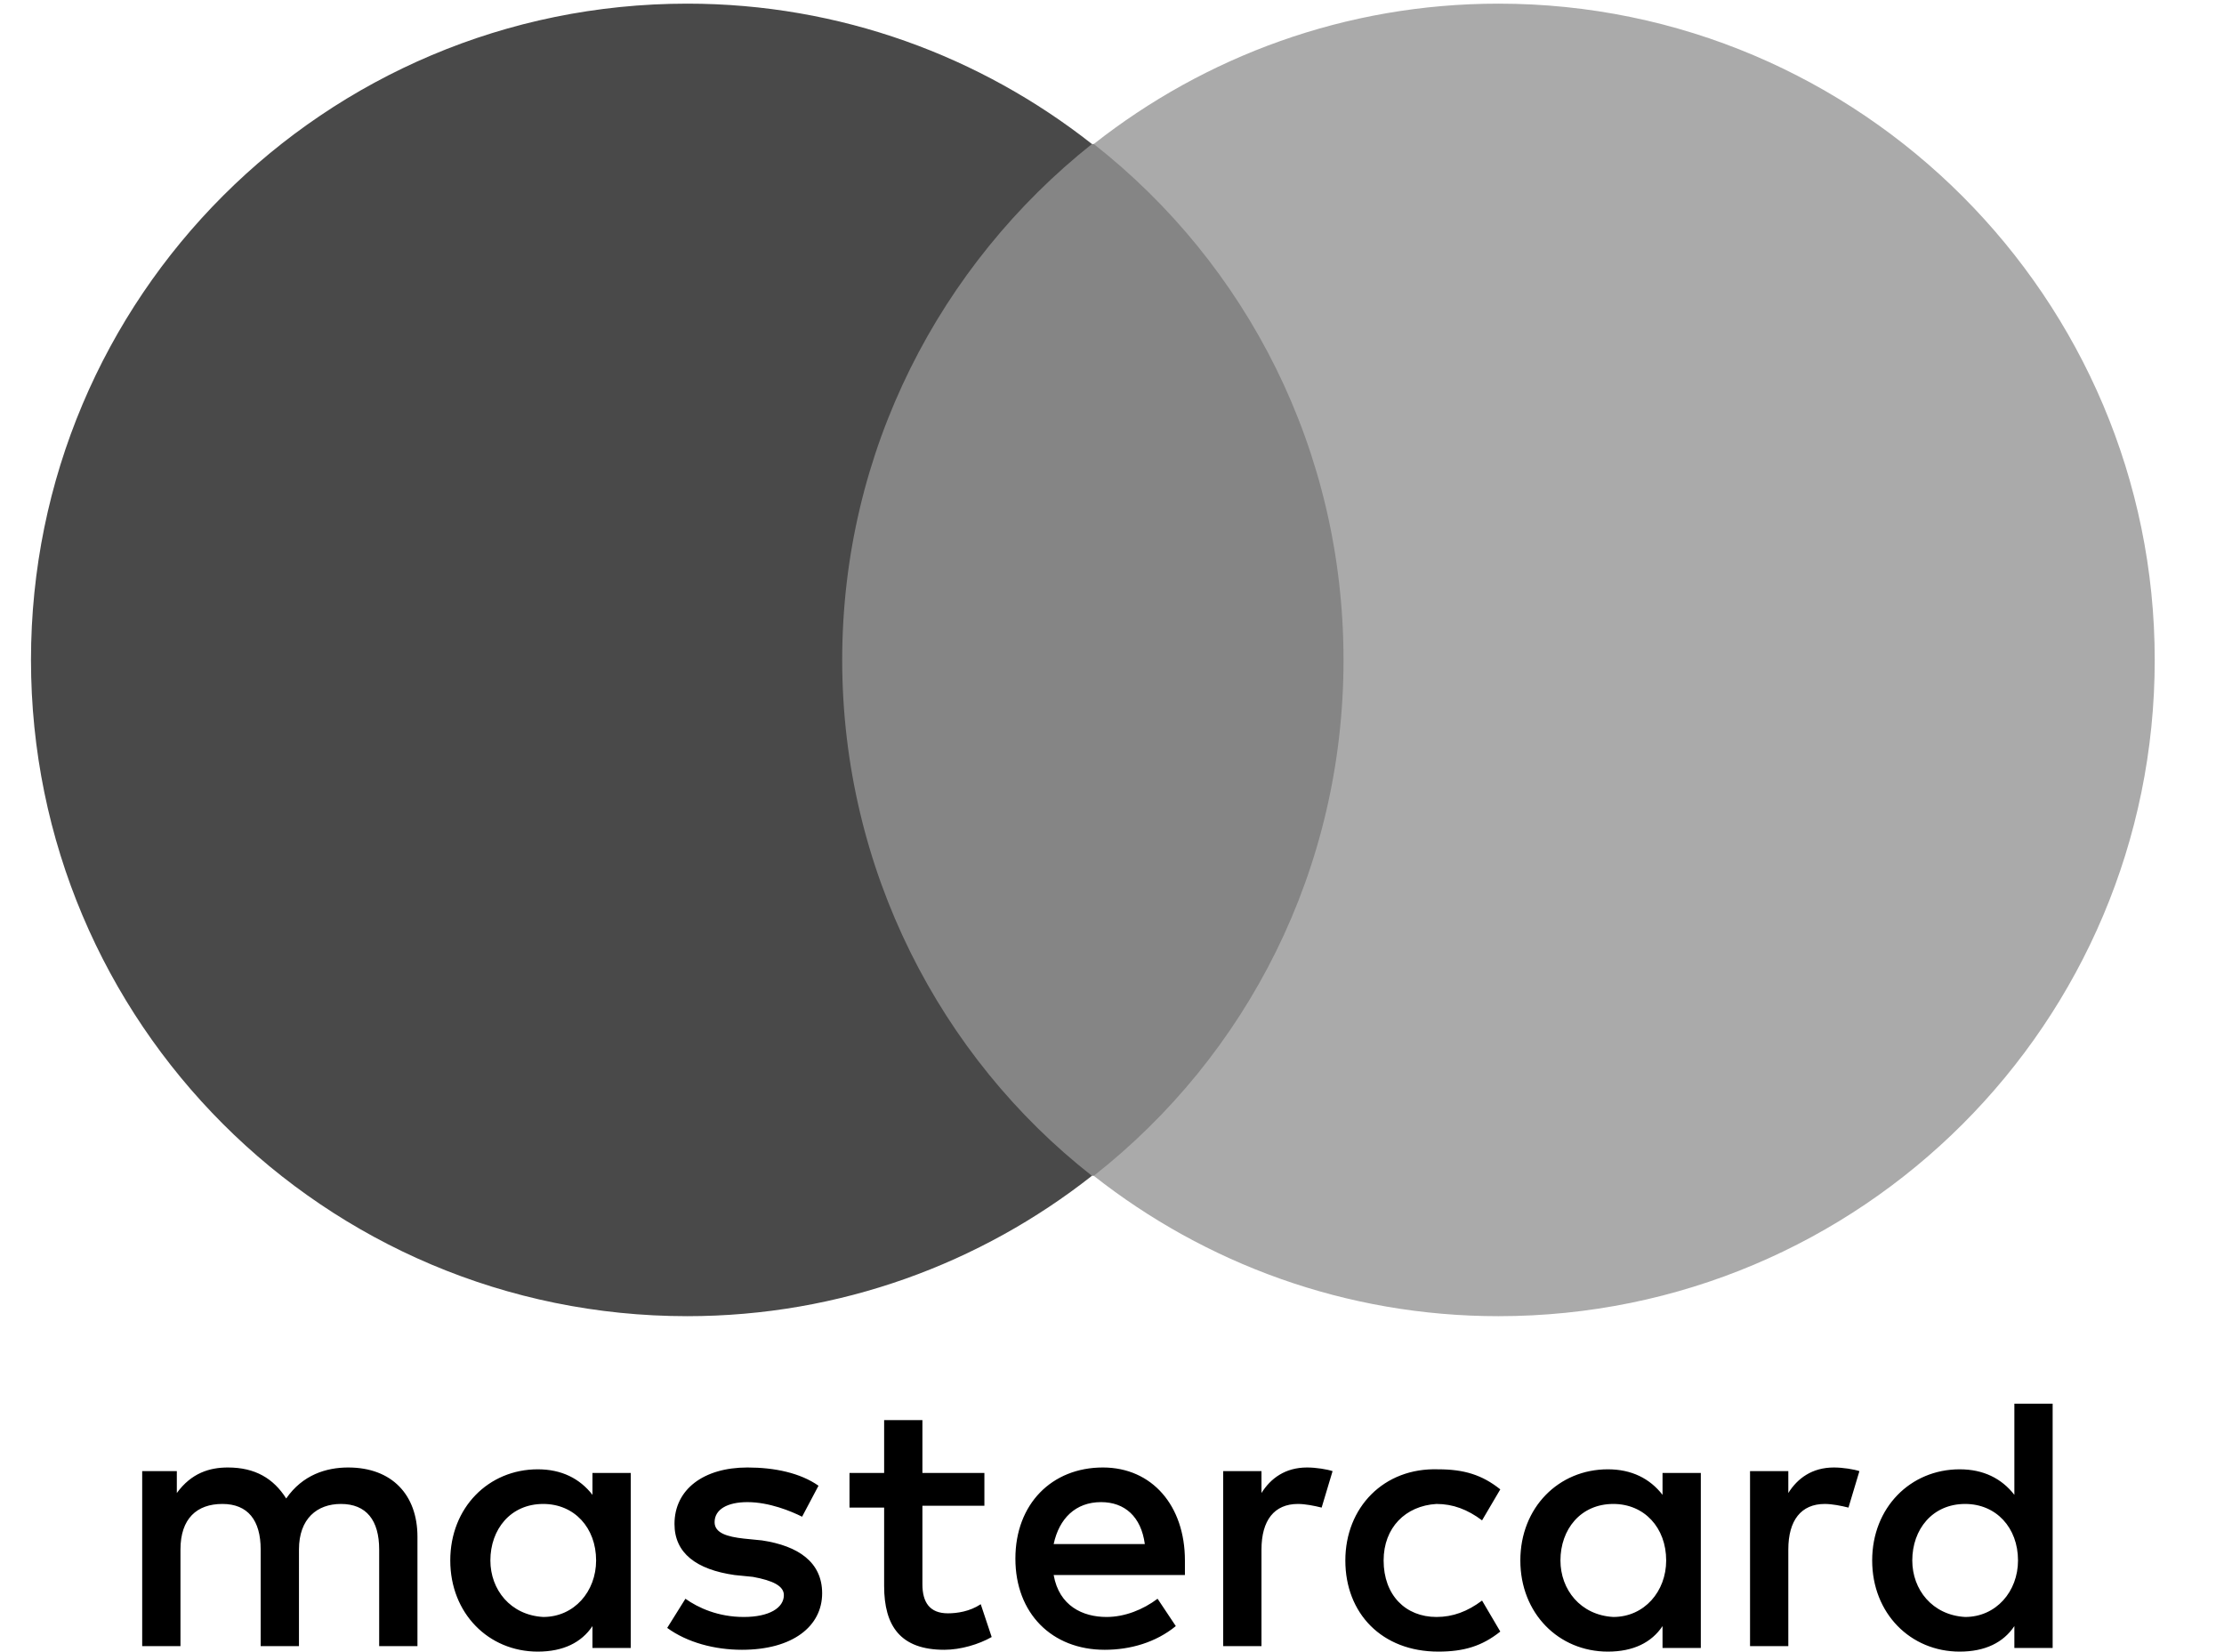
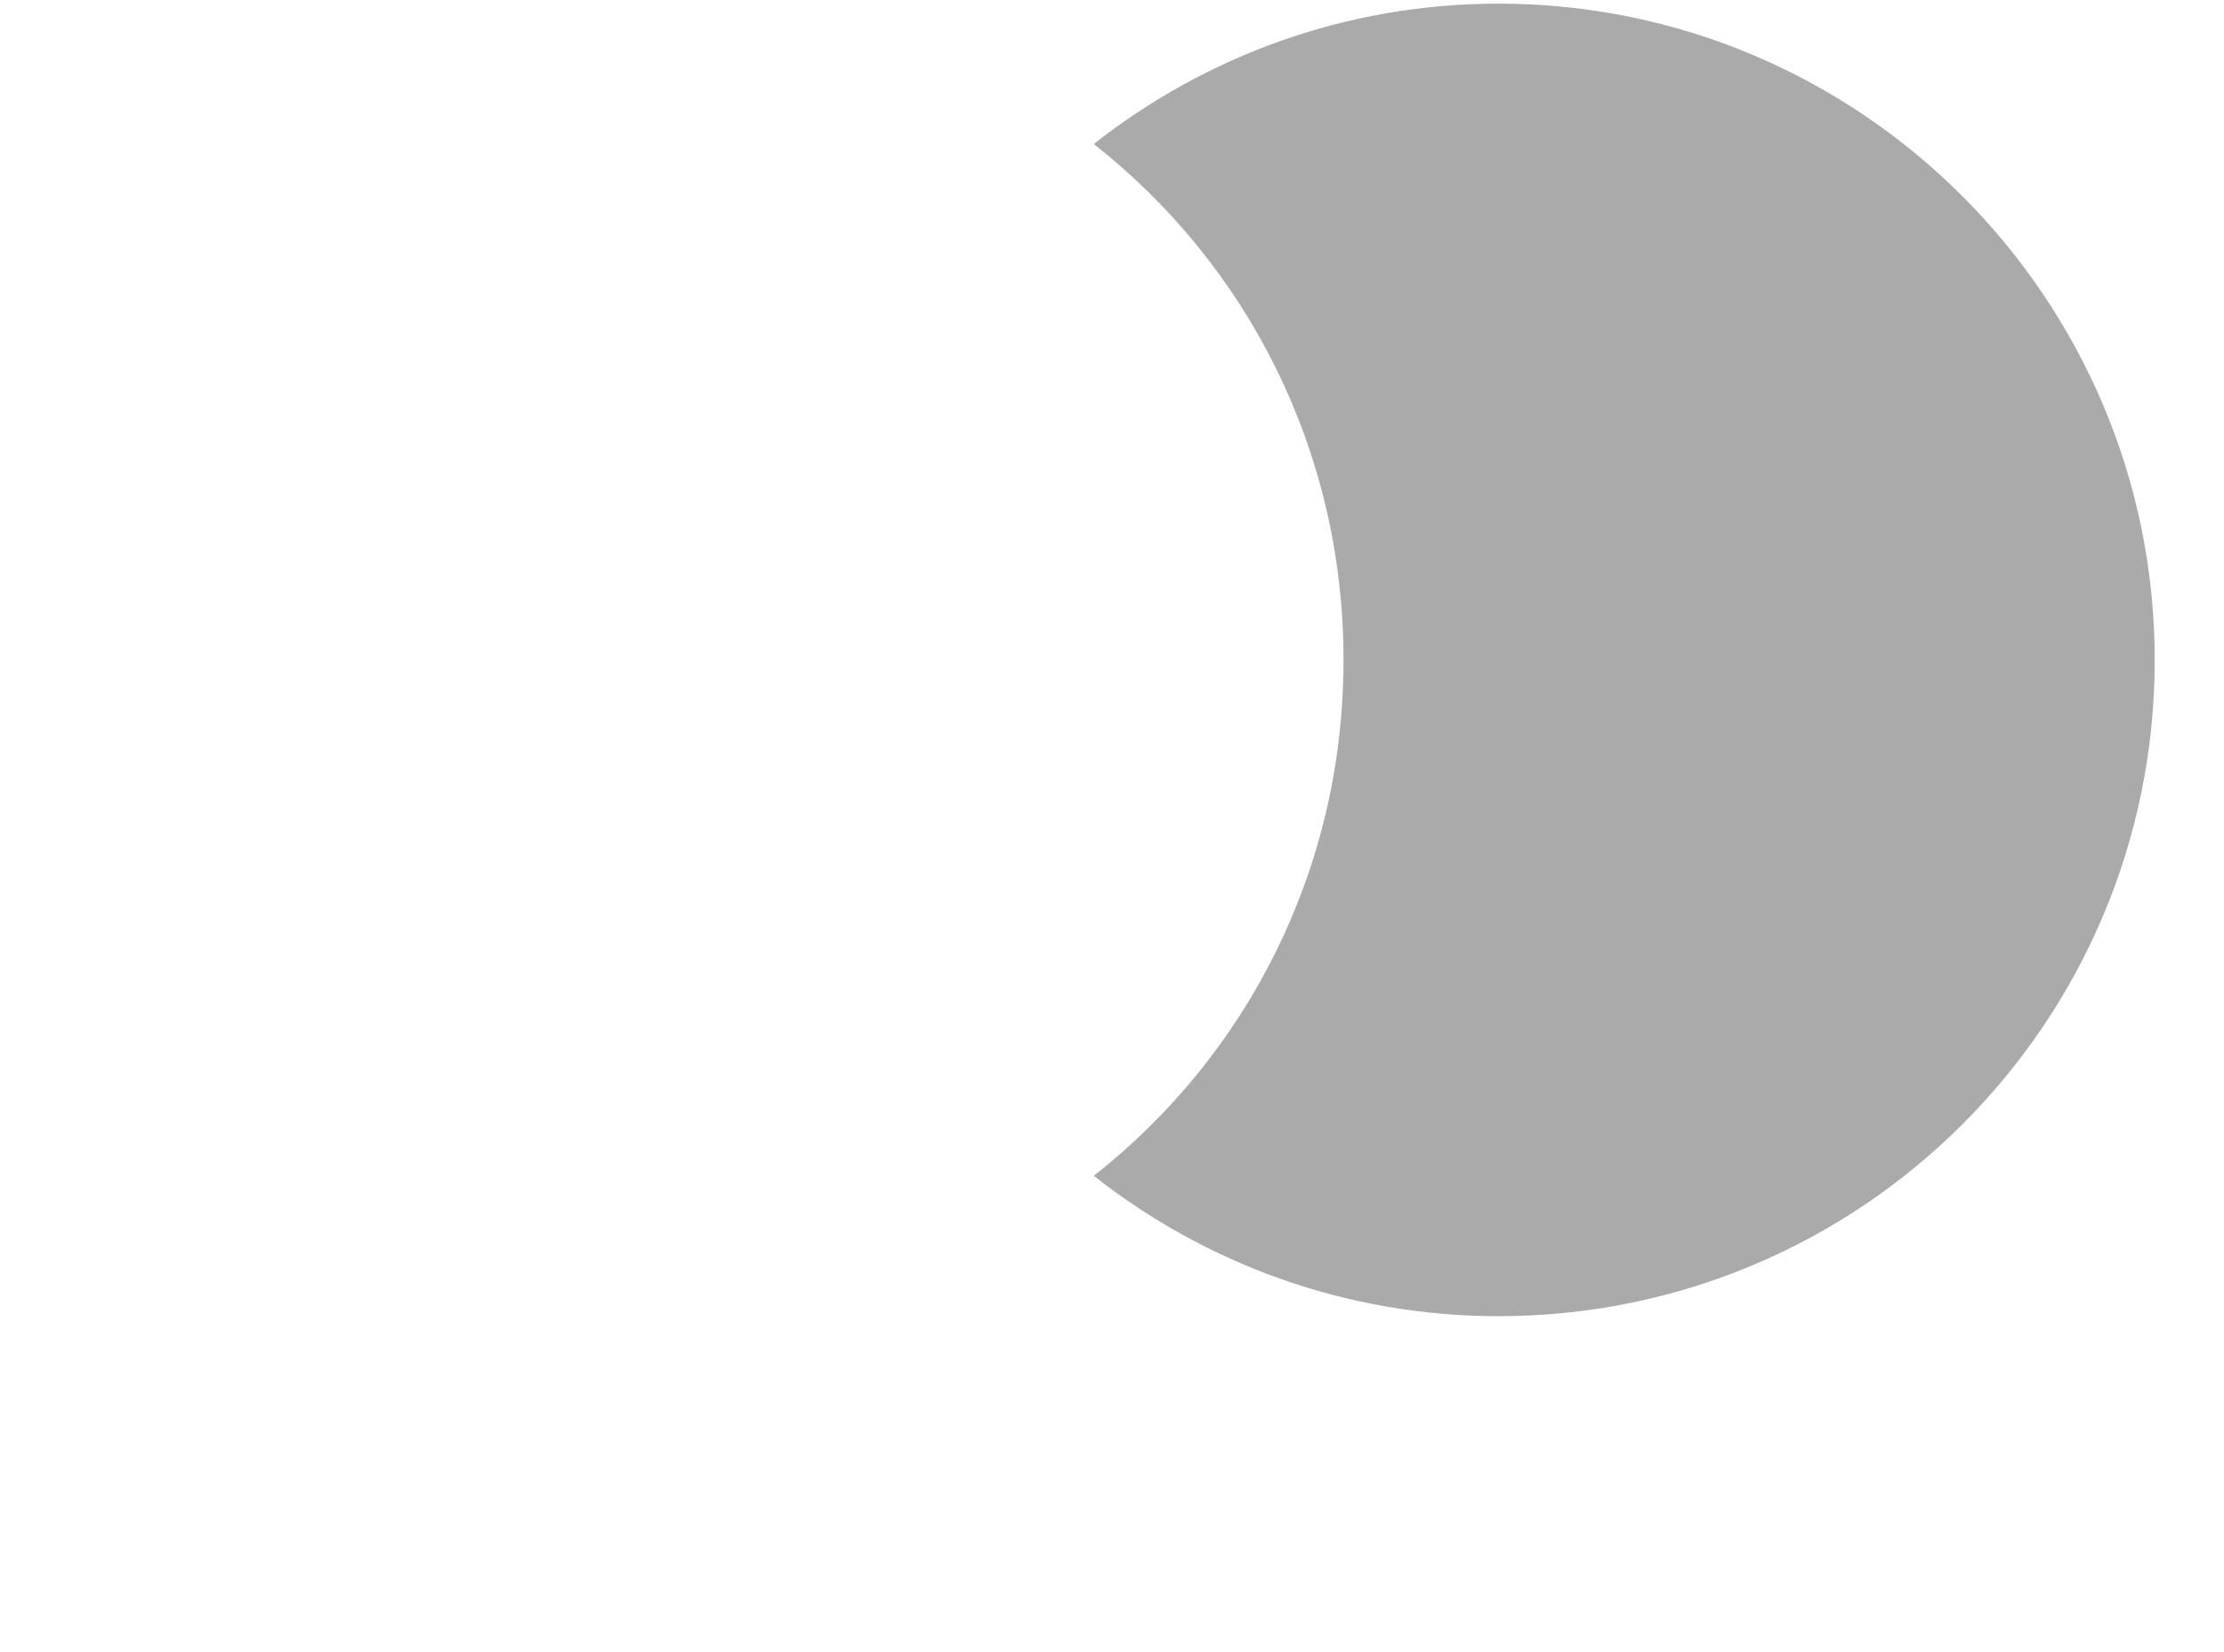
<svg xmlns="http://www.w3.org/2000/svg" id="Layer_1" viewBox="0 0 122 90.6">
  <style>.st0{fill:none;} .st1{fill:#858585;} .st2{fill:#494949;} .st3{fill:#AAAAAA;}</style>
-   <path class="st0" d="M-13.4-14.9h146.8v120.4H-13.4z" />
-   <path id="XMLID_1775_" d="M22.9 90.3v-6c0-2.3-1.4-3.8-3.8-3.8-1.2 0-2.5.4-3.4 1.7-.7-1.1-1.7-1.7-3.2-1.7-1 0-2 .3-2.8 1.4v-1.2H7.8v9.6h2.1V85c0-1.7.9-2.5 2.3-2.5s2.1.9 2.1 2.5v5.3h2.1V85c0-1.7 1-2.5 2.3-2.5 1.4 0 2.1.9 2.1 2.5v5.3h2.1zM54 80.8h-3.4v-2.9h-2.1v2.9h-1.9v1.9h1.9V87c0 2.2.9 3.5 3.3 3.5.9 0 1.9-.3 2.6-.7l-.6-1.8c-.6.4-1.3.5-1.8.5-1 0-1.4-.6-1.4-1.6v-4.3H54v-1.8zm17.7-.3c-1.2 0-2 .6-2.5 1.4v-1.2h-2.1v9.6h2.1V85c0-1.6.7-2.5 2-2.5.4 0 .9.1 1.3.2l.6-2c-.3-.1-.9-.2-1.4-.2zm-26.8 1c-1-.7-2.4-1-3.9-1-2.4 0-4 1.2-4 3.1 0 1.6 1.2 2.5 3.3 2.8l1 .1c1.1.2 1.7.5 1.7 1 0 .7-.8 1.2-2.2 1.2-1.4 0-2.5-.5-3.2-1l-1 1.6c1.1.8 2.6 1.2 4.1 1.2 2.8 0 4.4-1.3 4.4-3.1 0-1.7-1.3-2.6-3.3-2.9l-1-.1c-.9-.1-1.6-.3-1.6-.9 0-.7.7-1.1 1.8-1.1 1.2 0 2.4.5 3 .8l.9-1.7zm55.7-1c-1.2 0-2 .6-2.5 1.4v-1.2H96v9.6h2.1V85c0-1.6.7-2.5 2-2.5.4 0 .9.1 1.3.2l.6-2c-.3-.1-.9-.2-1.4-.2zm-26.8 5.1c0 2.9 2 5 5.1 5 1.4 0 2.4-.3 3.4-1.1l-1-1.7c-.8.6-1.6.9-2.5.9-1.7 0-2.9-1.2-2.9-3.1 0-1.8 1.2-3 2.9-3.1.9 0 1.7.3 2.5.9l1-1.7c-1-.8-2-1.1-3.4-1.1-3-.1-5.1 2.1-5.1 5zm19.5 0v-4.8h-2.1V82c-.7-.9-1.7-1.4-3-1.4-2.7 0-4.8 2.1-4.8 5s2.1 5 4.8 5c1.4 0 2.4-.5 3-1.4v1.2h2.1v-4.8zm-7.7 0c0-1.7 1.1-3.1 2.9-3.1 1.7 0 2.9 1.3 2.9 3.1 0 1.7-1.2 3.1-2.9 3.1-1.8-.1-2.9-1.5-2.9-3.1zm-25.1-5.1c-2.8 0-4.8 2-4.8 5s2 5 4.9 5c1.4 0 2.8-.4 3.9-1.3l-1-1.5c-.8.6-1.8 1-2.8 1-1.3 0-2.6-.6-2.9-2.3H65v-.8c0-3-1.8-5.1-4.5-5.1zm-.1 1.9c1.3 0 2.2.8 2.4 2.3h-5c.3-1.4 1.2-2.3 2.6-2.3zm52.2 3.2V77h-2.1v5c-.7-.9-1.7-1.4-3-1.4-2.7 0-4.8 2.1-4.8 5s2.1 5 4.8 5c1.4 0 2.4-.5 3-1.4v1.2h2.1v-4.8zm-7.7 0c0-1.7 1.1-3.1 2.9-3.1 1.7 0 2.9 1.3 2.9 3.1 0 1.7-1.2 3.1-2.9 3.1-1.8-.1-2.9-1.5-2.9-3.1zm-70.3 0v-4.8h-2.1V82c-.7-.9-1.7-1.4-3-1.4-2.7 0-4.8 2.1-4.8 5s2.1 5 4.8 5c1.4 0 2.4-.5 3-1.4v1.2h2.1v-4.8zm-7.7 0c0-1.7 1.1-3.1 2.9-3.1 1.7 0 2.9 1.3 2.9 3.1 0 1.7-1.2 3.1-2.9 3.1-1.8-.1-2.9-1.5-2.9-3.1z" />
  <g id="XMLID_328_">
-     <path class="st1" d="M44.2 7.9h31.5v56.6H44.2z" />
-     <path id="XMLID_330_" class="st2" d="M46.2 36.2c0-11.5 5.4-21.7 13.7-28.3C53.8 3.1 46.1.2 37.7.2c-19.9 0-36 16.1-36 36s16.1 36 36 36c8.4 0 16.1-2.9 22.2-7.7-8.3-6.5-13.7-16.8-13.7-28.3z" />
    <path class="st3" d="M118.2 36.2c0 19.9-16.1 36-36 36-8.4 0-16.1-2.9-22.2-7.7 8.4-6.6 13.7-16.8 13.7-28.3S68.4 14.5 60 7.9C66.1 3.1 73.8.2 82.2.2c19.9 0 36 16.2 36 36z" />
  </g>
</svg>